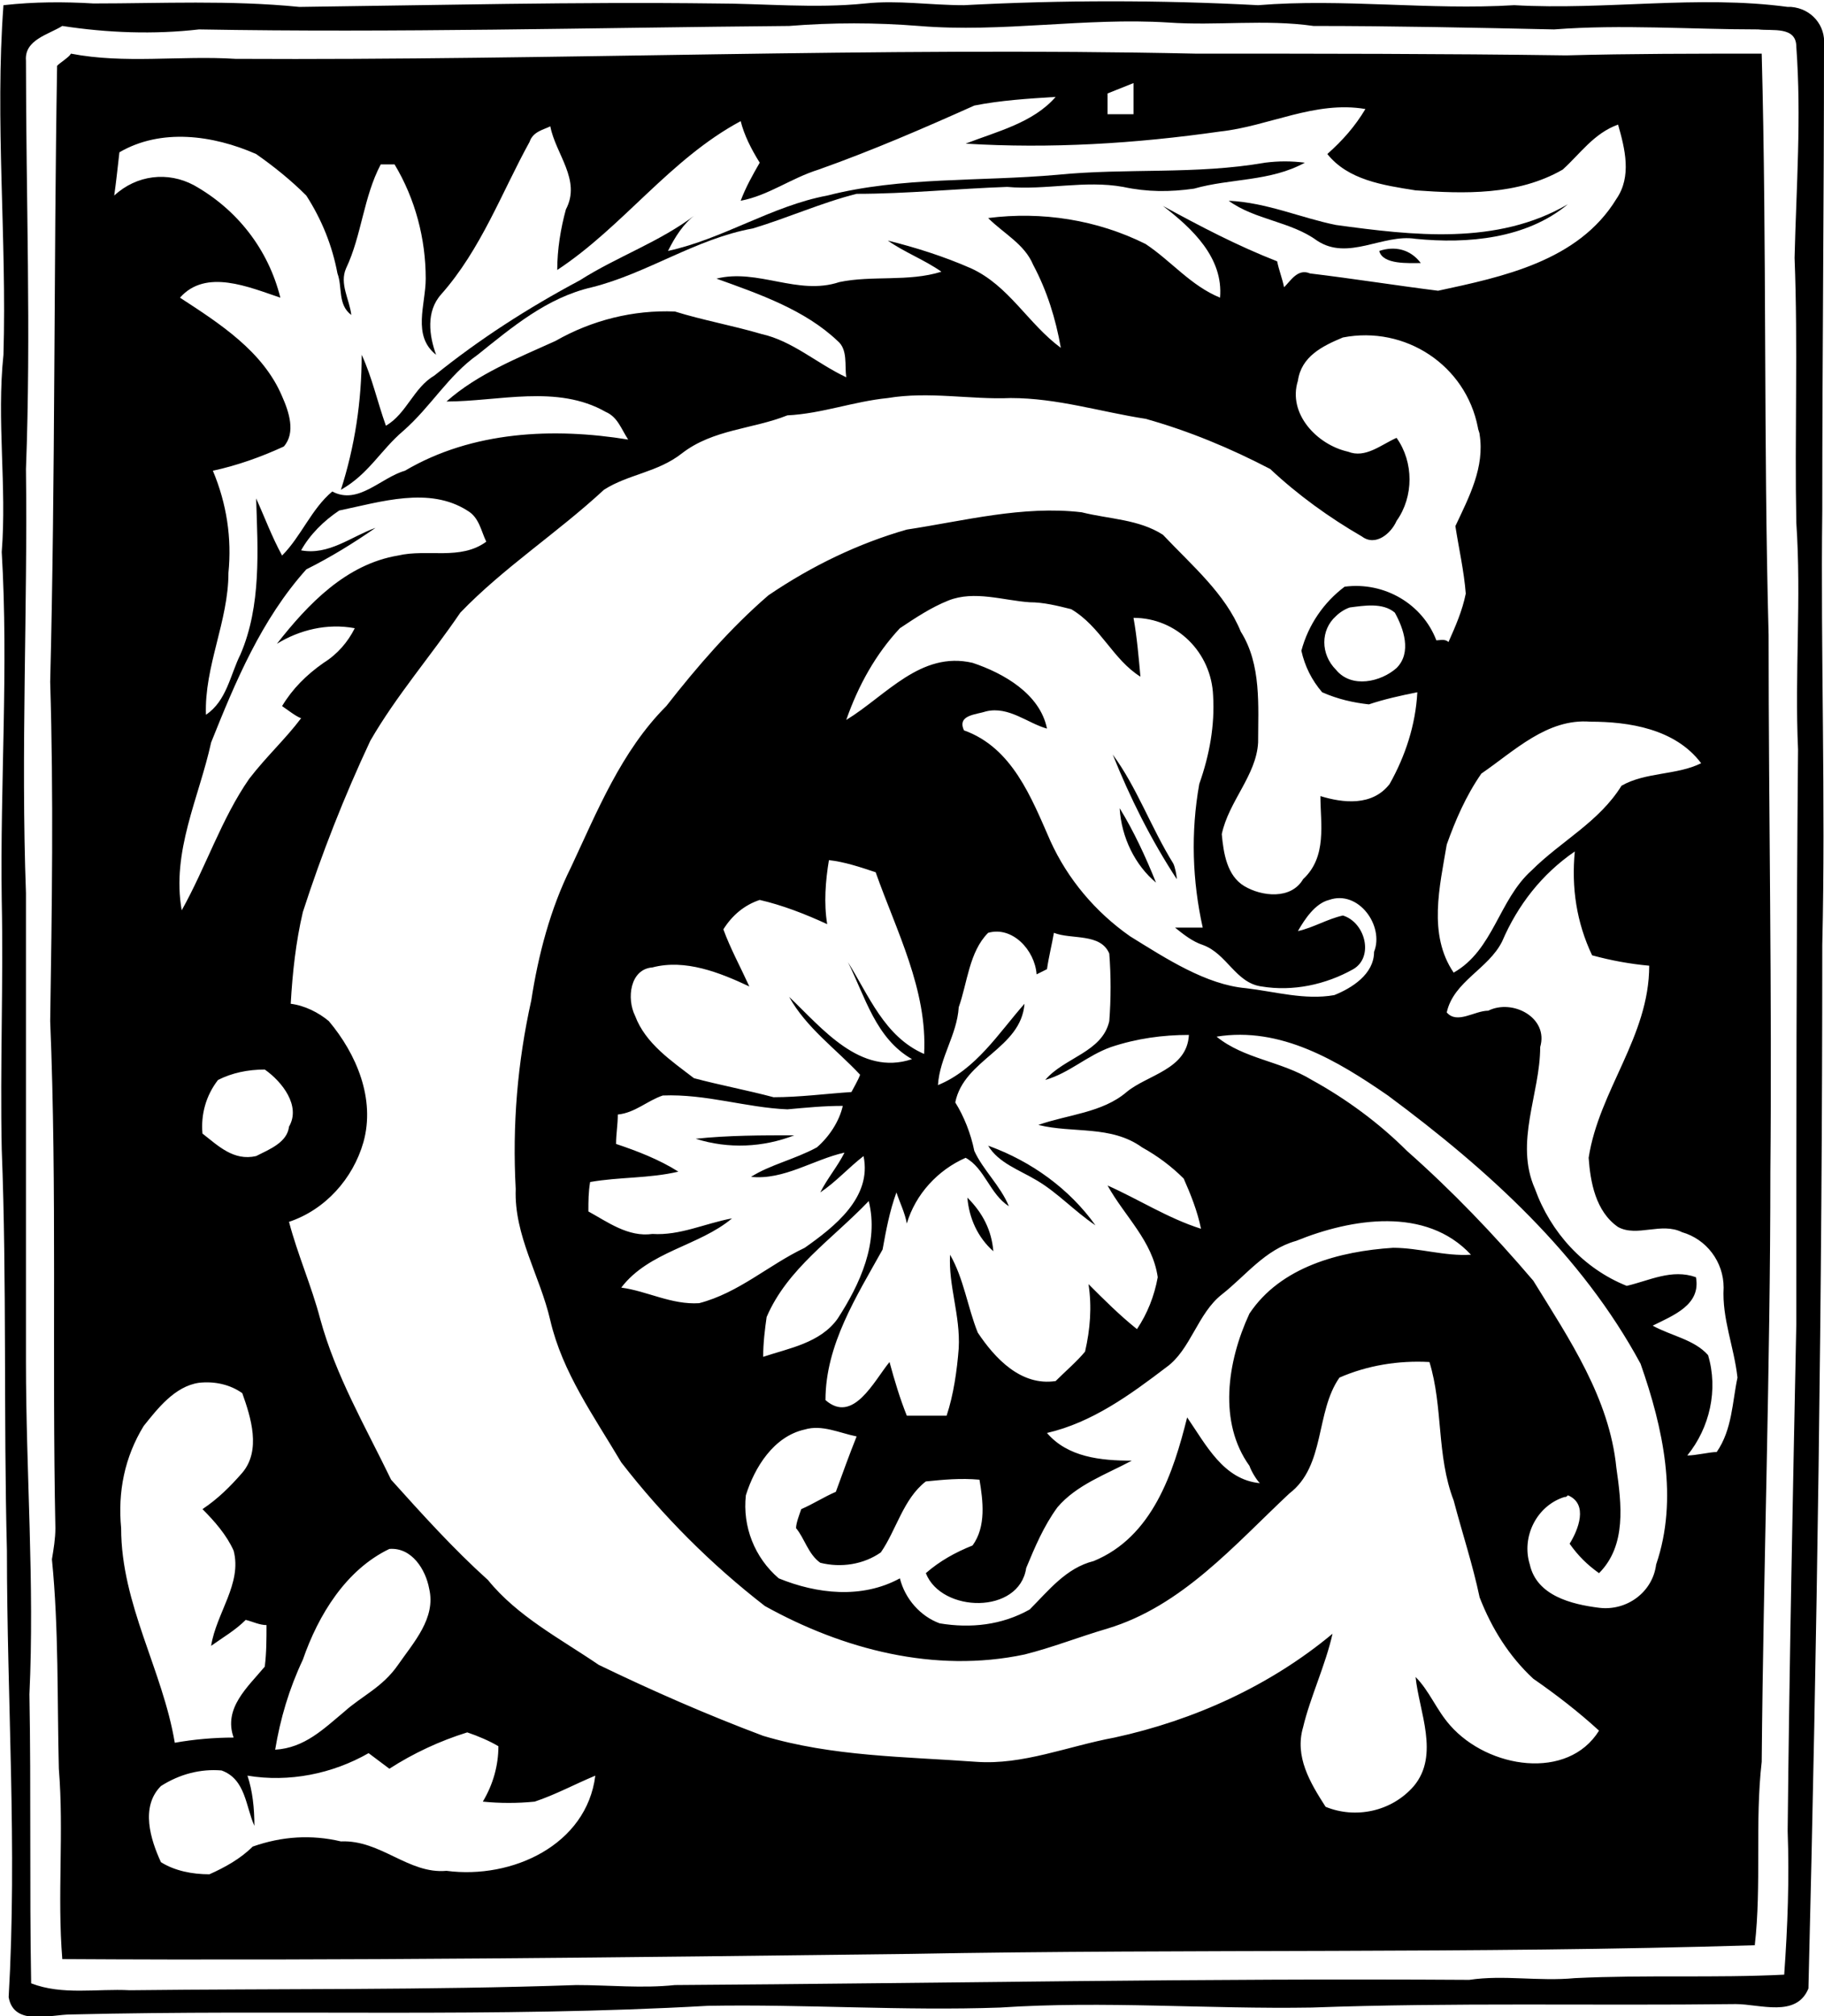
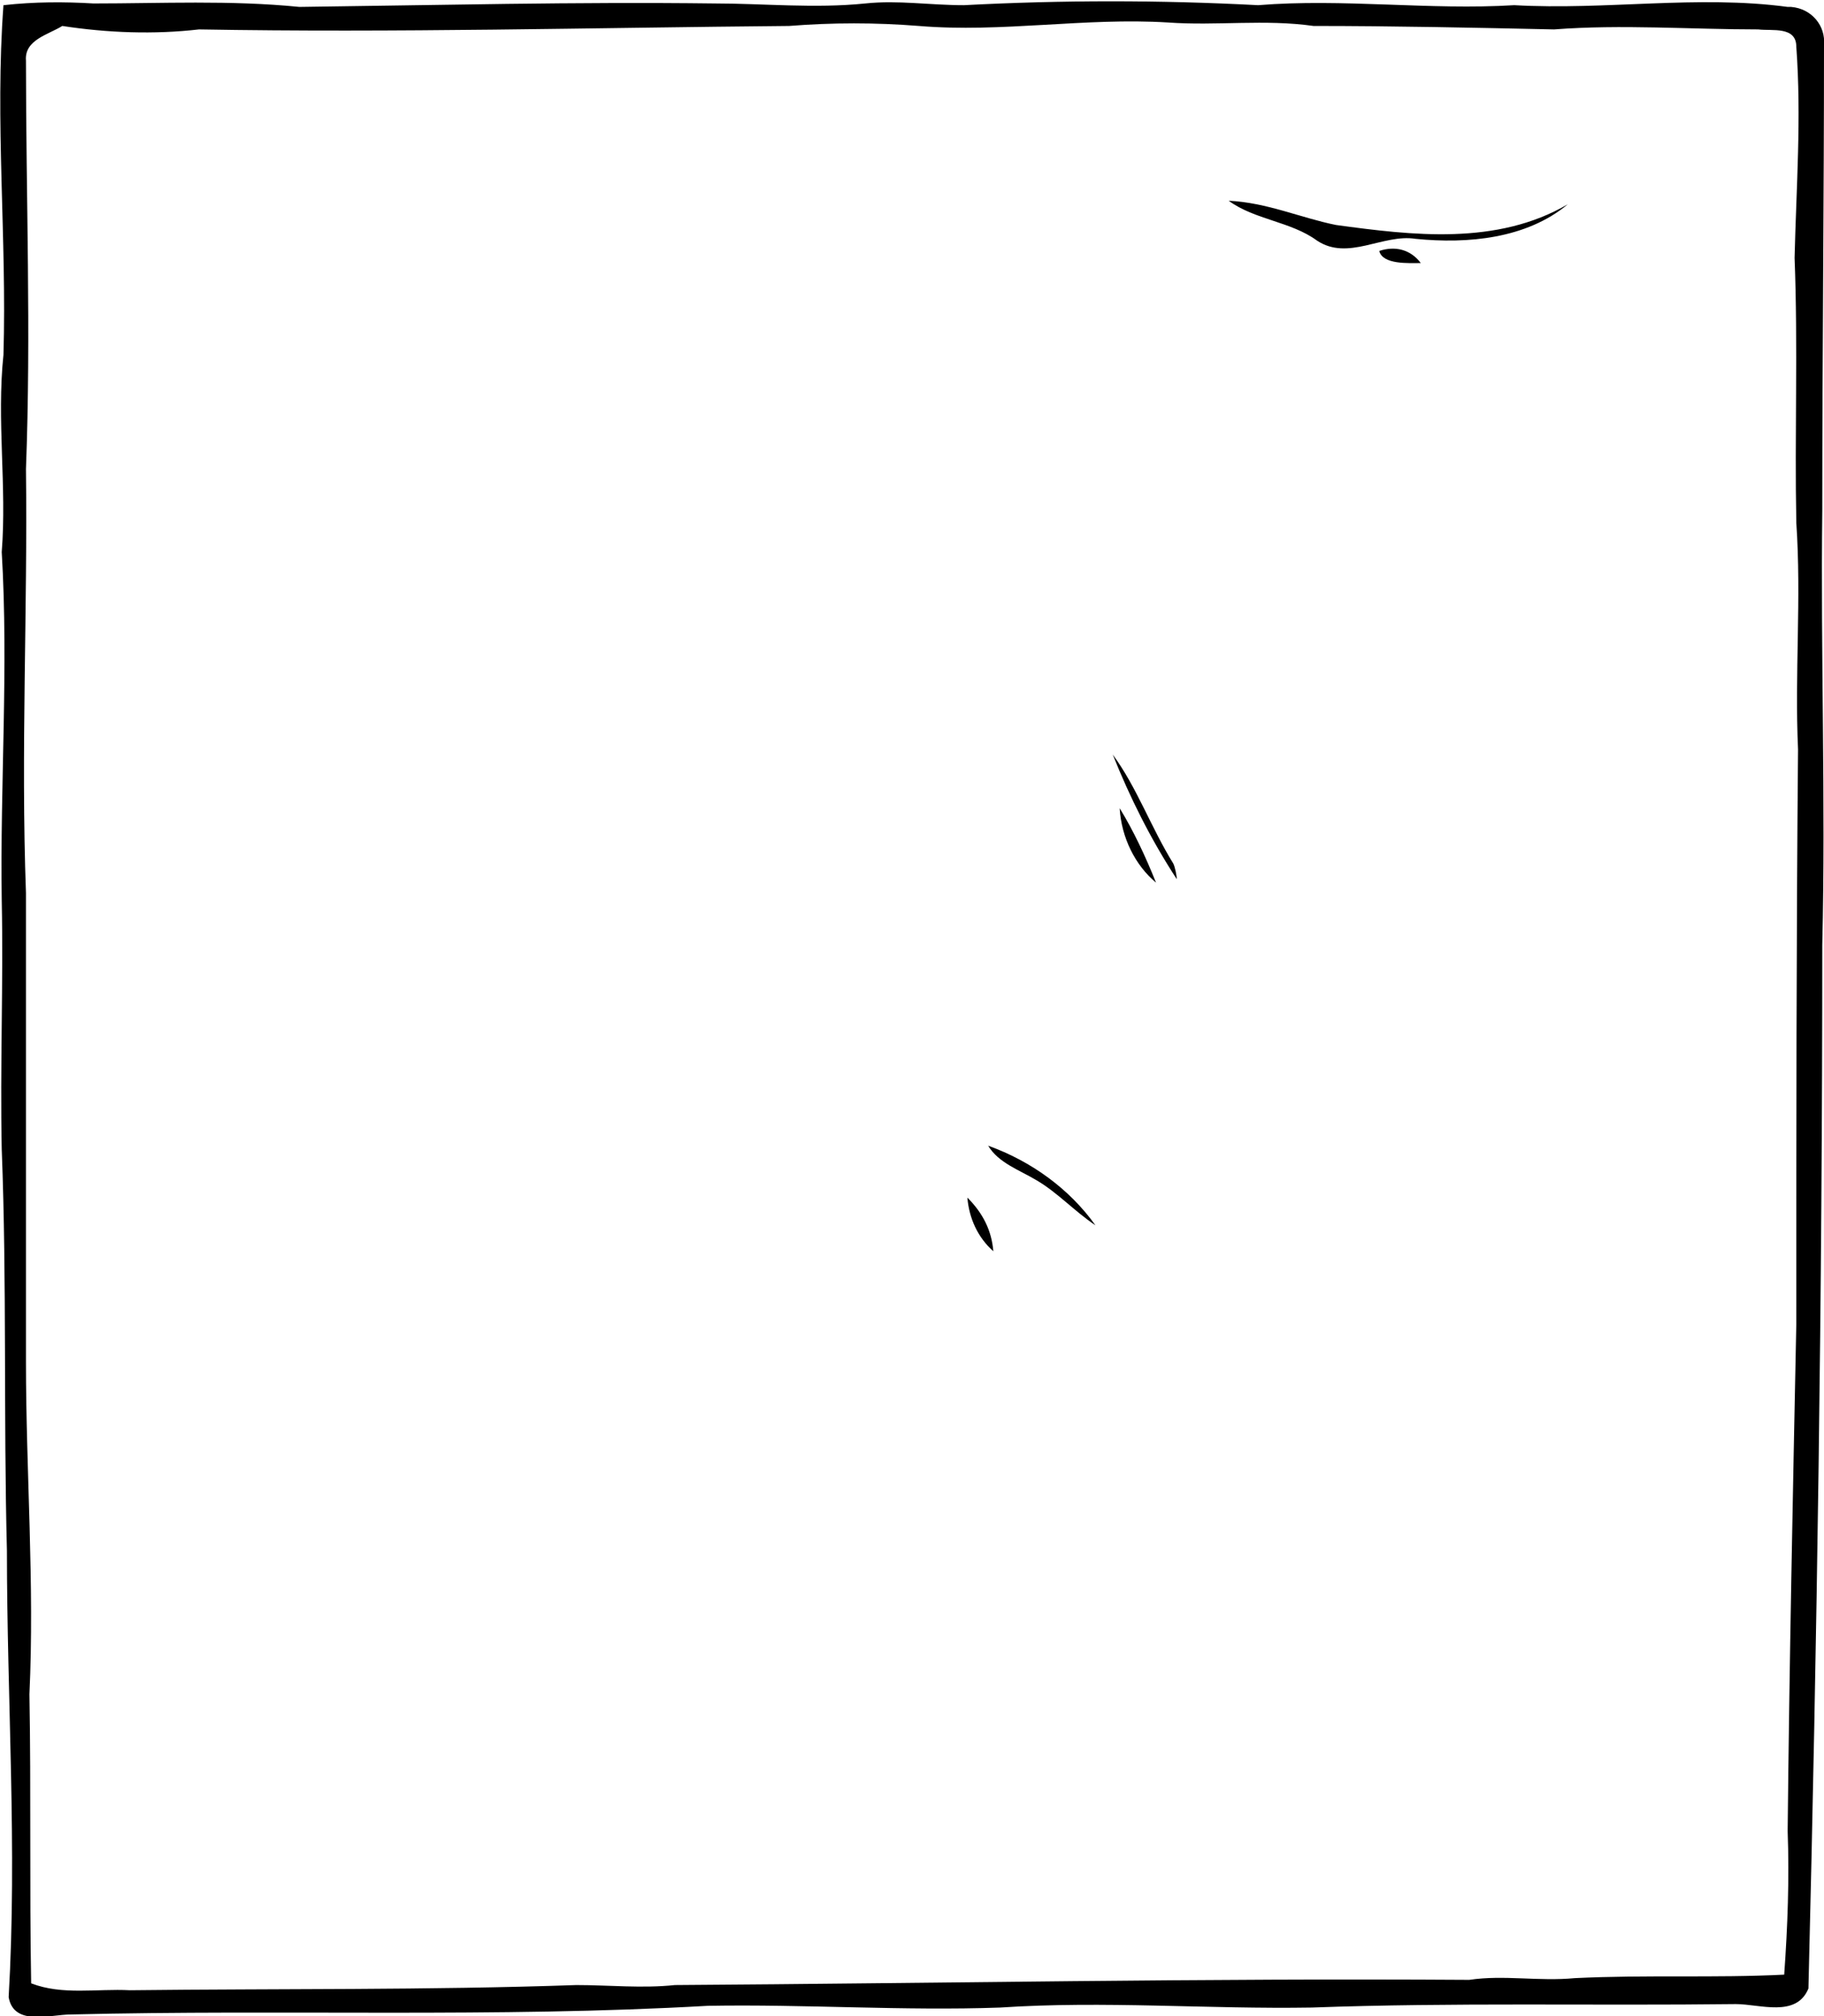
<svg xmlns="http://www.w3.org/2000/svg" version="1.1" id="Layer_1" x="0px" y="0px" viewBox="0 0 105.4 116.5" style="enable-background:new 0 0 105.4 116.5;" xml:space="preserve">
  <path d="M105.4,2.6c0.1-1.1-0.7-2.1-1.9-2.2c-0.1,0-0.1,0-0.2,0c-5.2-0.7-10.5,0.2-15.8-0.1c-4.9,0.3-9.9-0.4-14.8,0  c-5.7-0.3-11.3-0.3-17,0c-2,0-3.8-0.3-5.7-0.1c-2.9,0.3-5.9,0-8.7,0c-8-0.1-16,0.1-24,0.2C13.3,0,9.3,0.2,5.4,0.2  C3.7,0.1,2,0.1,0.2,0.3c-0.5,6.7,0.2,13.5,0,20.2c-0.4,3.8,0.2,7.6-0.1,11.4c0.4,6.7-0.1,13.4,0,20.1c0.1,4.8-0.1,9.6,0,14.4  c0.3,7.7,0.1,15.4,0.3,23.2c0,8.6,0.6,17.2,0.1,25.8c0.3,1.7,2.4,1,3.6,1c12.3-0.3,24.5,0.2,36.8-0.5c5.6-0.1,11.3,0.3,16.9,0.1  c6-0.4,12,0.1,18,0c8.2-0.3,16.3-0.1,24.5-0.2c1.4,0,3.5,0.8,4.2-0.9c0.5-20.1,0.8-40.2,0.8-60.3c0.2-8.4-0.1-16.8,0-25.1  C105.3,20.5,105.4,11.5,105.4,2.6z M103.8,76.5c-0.2,9.8-0.4,19.5-0.5,29.3c0.1,2.8,0,5.5-0.2,8.3c-4,0.2-8,0-12.1,0.2  c-2.1,0.2-4.1-0.2-6.1,0.1c-15.3-0.1-30.6,0.2-45.9,0.3c-1.9,0.2-3.8,0-5.7,0c-8.6,0.3-17.2,0.2-25.8,0.3c-1.9-0.1-3.9,0.3-5.7-0.4  c-0.1-5.6,0-11.1-0.1-16.7c0.3-6.4-0.2-12.8-0.2-19.2c0-9,0-18,0-27.1c-0.3-8.2,0.1-16.3,0-24.5c0.3-7.9,0-15.7,0-23.6  C1.4,2.3,2.8,2,3.6,1.5C6.2,1.9,8.9,2,11.5,1.7c11.4,0.2,22.7-0.1,34.1-0.2c2.5-0.2,5-0.2,7.5,0c4.8,0.4,9.6-0.5,14.4-0.2  c2.8,0.2,5.6-0.2,8.4,0.2c4.6,0,9.3,0.1,13.9,0.2c3.9-0.3,7.9,0,11.8,0c0.8,0.1,2.2-0.2,2.2,1c0.3,4.1,0,8.1-0.1,12.2  c0.2,5.1,0,10.2,0.1,15.3c0.3,4.4-0.1,8.7,0.1,13.1C103.8,54.3,103.8,65.4,103.8,76.5z" />
-   <path d="M51.8,63.1c0.7-0.4,1.5,0.3,2,0.7c0.6,1.2,0.1,2.7-1.1,3.3c0,0,0,0-0.1,0c-1.3,0.6-3.2-0.4-2.9-2  C49.8,64,50.9,63.4,51.8,63.1L51.8,63.1z" />
  <path d="M64.3,43.6c1,2.5,2.2,4.9,3.7,7.2c0-0.2-0.1-0.7-0.2-0.9C66.5,47.8,65.7,45.5,64.3,43.6z" />
  <path d="M66.8,51c-0.6-1.5-1.3-3-2.1-4.3C64.8,48.4,65.6,50,66.8,51z" />
-   <path d="M102.2,36.7c-0.3-11.2-0.1-22.4-0.4-33.6c-3.8,0-7.6,0-11.3,0.1c-7.1-0.1-14.3-0.1-21.4-0.1c-18.5-0.4-37,0.4-55.5,0.3  c-3.2-0.2-6.4,0.3-9.5-0.3C4,3.3,3.5,3.6,3.3,3.8C3.1,15.6,3.2,27.5,2.9,39.4C3.1,46,3,52.5,2.9,59C3.3,68.7,3,78.5,3.2,88.3  c0,0.6-0.1,1.2-0.2,1.8c0.4,4,0.3,8.1,0.4,12.1c0.3,3.7-0.1,7.3,0.2,11c16.3,0.1,32.6-0.1,49-0.3c16.3-0.3,32.5,0,48.8-0.5  c0.4-3.5,0-7.1,0.4-10.6c0.1-11.4,0.5-22.7,0.5-34.1C102.4,57.4,102.2,47.1,102.2,36.7z M98.3,44.1c-1.4,0.7-3.2,0.5-4.6,1.3  c-1.3,2.1-3.5,3.2-5.2,4.9c-1.9,1.7-2.2,4.6-4.5,5.9c-1.5-2.2-0.8-5-0.4-7.4c0.5-1.4,1.1-2.8,2-4.1c1.9-1.3,3.8-3.2,6.3-3  C94.1,41.7,96.8,42.1,98.3,44.1z M64,5.4c0.5-0.2,1-0.4,1.5-0.6v1.8H64V5.4z M6.9,8.8c2.4-1.4,5.4-1,7.9,0.1c1,0.7,2,1.5,2.9,2.4  c0.9,1.4,1.5,2.9,1.8,4.5c0.3,0.8,0,1.8,0.8,2.4c-0.1-0.9-0.7-1.8-0.3-2.7c0.9-1.9,1-4.1,2-6h0.8c1.2,2,1.8,4.3,1.8,6.6  c0,1.5-0.8,3.3,0.6,4.4c-0.4-1.1-0.6-2.5,0.3-3.5c2.3-2.6,3.5-5.9,5.1-8.8c0.2-0.6,0.8-0.7,1.2-0.9c0.3,1.6,1.8,3.1,0.9,4.8  c-0.3,1.1-0.5,2.3-0.5,3.5c3.8-2.5,6.5-6.4,10.6-8.6c0.2,0.8,0.6,1.6,1.1,2.4c-0.4,0.7-0.8,1.4-1.1,2.2c1.6-0.3,2.9-1.3,4.5-1.8  c3.1-1.1,6.1-2.4,9-3.7c1.5-0.3,3.1-0.4,4.7-0.5c-1.3,1.5-3.4,2-5.2,2.7c4.9,0.3,9.8,0,14.7-0.7c2.8-0.3,5.5-1.8,8.4-1.3  c-0.6,1-1.3,1.8-2.2,2.6c1.2,1.5,3.2,1.8,5.1,2.1c2.8,0.2,5.9,0.3,8.5-1.2c1-0.9,1.8-2.1,3.2-2.6c0.4,1.4,0.8,3-0.1,4.3  c-2.2,3.6-6.6,4.5-10.3,5.3c-2.4-0.3-4.9-0.7-7.4-1c-0.7-0.3-1.1,0.4-1.5,0.8c-0.1-0.5-0.3-1-0.4-1.5c-2.3-0.9-4.4-2-6.6-3.2  c1.7,1.3,3.5,3,3.3,5.3c-1.7-0.7-2.8-2.1-4.3-3.1c-2.8-1.4-6-1.9-9.1-1.5c0.9,0.9,2.1,1.5,2.6,2.7c0.8,1.5,1.3,3.1,1.6,4.8  c-1.9-1.4-3-3.6-5.2-4.6c-1.6-0.7-3.2-1.2-4.8-1.6c1,0.7,2.1,1.1,3.1,1.8c-1.9,0.6-4,0.2-5.9,0.6c-2.4,0.8-4.7-0.8-7.1-0.2  c2.5,0.9,5.1,1.8,7,3.6c0.6,0.5,0.4,1.4,0.5,2.1c-1.7-0.8-3.1-2.1-4.9-2.5c-1.7-0.5-3.4-0.8-5-1.3c-2.4-0.1-4.8,0.5-6.9,1.7  c-2.2,1-4.5,1.9-6.3,3.5c3,0,6.4-1,9.2,0.6c0.7,0.3,0.9,1,1.3,1.6c-4.3-0.7-9-0.5-12.9,1.8c-1.4,0.4-2.7,2-4.2,1.2  c-1.2,1-1.8,2.6-2.9,3.7c-0.6-1.1-1-2.2-1.5-3.3c0.1,3,0.3,6.2-0.9,9c-0.6,1.2-0.8,2.7-2,3.5c-0.1-2.8,1.3-5.4,1.3-8.2  c0.2-2-0.1-4-0.9-5.9c1.4-0.3,2.8-0.8,4.1-1.4c0.7-0.8,0.3-2-0.1-2.9c-1.1-2.6-3.6-4.2-5.9-5.7c1.5-1.7,4-0.6,5.8,0  c-0.7-2.8-2.5-5.1-5-6.5c-1.5-0.8-3.3-0.6-4.6,0.6C6.7,10.6,6.8,9.7,6.9,8.8z M20.5,36.3c-0.4,0.8-1,1.5-1.8,2  c-1,0.7-1.8,1.5-2.4,2.5c0.3,0.2,0.8,0.6,1.1,0.7c-0.9,1.2-2,2.2-3,3.5c-1.6,2.3-2.5,5.1-3.9,7.6c-0.6-3.4,1-6.5,1.7-9.7  c1.4-3.5,2.9-7.1,5.5-10c1.4-0.7,2.7-1.5,4-2.4c-1.4,0.5-2.7,1.6-4.3,1.3c0.5-0.9,1.3-1.7,2.2-2.3c2.4-0.5,5.2-1.4,7.4,0  c0.7,0.4,0.8,1.2,1.1,1.8c-1.5,1.1-3.4,0.4-5.1,0.8c-3,0.5-5.2,2.8-7,5.1C17.3,36.4,18.9,36,20.5,36.3z M14.8,66.8  c-1.3,0.3-2.2-0.6-3.1-1.3c-0.1-1.1,0.2-2.2,0.9-3.1c0.8-0.4,1.7-0.6,2.7-0.6c1,0.7,2.1,2.1,1.4,3.3C16.6,66,15.6,66.4,14.8,66.8z   M17.5,95.9c0.9-2.6,2.5-5.2,5-6.4c1.3-0.1,2.1,1.2,2.3,2.3c0.4,1.7-0.9,3.1-1.8,4.4s-2.1,1.8-3.1,2.7c-1.2,1-2.3,2.1-4,2.2  C16.2,99.3,16.7,97.6,17.5,95.9L17.5,95.9z M8.3,82.4c0.8-1,1.8-2.3,3.2-2.5c0.9-0.1,1.8,0.1,2.5,0.6c0.5,1.4,1.1,3.3,0,4.6  c-0.7,0.8-1.4,1.5-2.3,2.1c0.7,0.7,1.4,1.5,1.8,2.4c0.5,1.9-1,3.6-1.3,5.5c0.7-0.5,1.4-0.9,2-1.5c0.4,0.1,0.8,0.3,1.2,0.3  c0,0.8,0,1.6-0.1,2.4c-1,1.2-2.4,2.4-1.8,4.1c-1.1,0-2.3,0.1-3.4,0.3C9.4,96.5,7,92.7,7,88.3C6.8,86.2,7.2,84.2,8.3,82.4L8.3,82.4z   M25.8,108.1c-2.2,0.2-3.8-1.8-6.1-1.7c-1.7-0.4-3.4-0.3-5.1,0.3c-0.7,0.7-1.6,1.2-2.5,1.6c-1,0-2-0.2-2.8-0.7  c-0.6-1.3-1.2-3.2,0-4.4c1.1-0.7,2.3-1,3.5-0.9c1.4,0.5,1.4,2.1,1.9,3.2c0-1-0.1-2-0.4-2.9c2.4,0.4,4.9-0.1,7-1.3l1.2,0.9  c1.4-0.9,2.9-1.6,4.5-2.1c0.6,0.2,1.3,0.5,1.8,0.8c0,1.1-0.3,2.2-0.9,3.2c1,0.1,2,0.1,3,0c1.2-0.4,2.3-1,3.5-1.5  C33.9,106.6,29.6,108.6,25.8,108.1z M83.8,99.7c-0.8-0.9-1.2-2-2-2.8c0.2,2,1.4,4.5-0.1,6.3c-1.3,1.5-3.4,1.9-5.1,1.2  c-0.9-1.4-1.8-2.9-1.3-4.6c0.4-1.7,1.3-3.6,1.7-5.4c-3.6,3-8,5-12.6,6c-2.7,0.5-5.3,1.6-8,1.4c-4.1-0.3-8.3-0.3-12.3-1.5  c-3.2-1.2-6.4-2.6-9.5-4.1c-2.2-1.5-4.7-2.8-6.4-4.9c-2-1.8-3.8-3.8-5.6-5.8c-1.5-3.1-3.2-6-4.1-9.3c-0.5-1.9-1.3-3.7-1.8-5.6  c2.1-0.7,3.7-2.5,4.3-4.6c0.7-2.5-0.4-5.1-2-7c-0.6-0.5-1.4-0.9-2.2-1c0.1-1.8,0.3-3.6,0.7-5.3c1.1-3.4,2.4-6.7,3.9-9.9  c1.5-2.6,3.5-4.9,5.2-7.4c2.5-2.6,5.6-4.6,8.3-7.1c1.4-0.9,3.1-1,4.5-2.1c1.8-1.4,4.1-1.4,6.1-2.2c2-0.1,3.8-0.8,5.8-1  c2.4-0.4,4.8,0.1,7.1,0c2.7,0,5.2,0.8,7.8,1.2c2.5,0.7,4.9,1.7,7.2,2.9c1.6,1.5,3.4,2.8,5.3,3.9c0.8,0.6,1.7-0.2,2-0.9  c1-1.4,1-3.4,0-4.8c-0.9,0.4-1.8,1.2-2.8,0.8c-1.8-0.4-3.5-2.2-2.9-4.1c0.2-1.4,1.4-2,2.6-2.5c3.6-0.7,7.1,1.6,7.8,5.2  c0,0.1,0.1,0.3,0.1,0.4c0.3,1.9-0.6,3.6-1.4,5.3c0.2,1.3,0.5,2.6,0.6,3.9c-0.2,1-0.6,1.9-1,2.8C83.5,36.9,83.2,37,83,37  c-0.8-2.1-3-3.4-5.3-3.1c-1.2,0.9-2.1,2.2-2.5,3.7c0.2,0.9,0.6,1.7,1.2,2.4c0.9,0.4,1.8,0.6,2.7,0.7c0.9-0.3,1.8-0.5,2.8-0.7  c-0.1,1.9-0.7,3.7-1.6,5.3c-1,1.3-2.7,1.1-4,0.7c0,1.6,0.4,3.5-1,4.8c-0.7,1.2-2.4,1-3.4,0.4c-1-0.6-1.2-1.9-1.3-3  c0.4-1.9,2-3.4,2.1-5.3c0-2.1,0.2-4.5-1-6.4c-0.9-2.2-2.8-3.8-4.5-5.6c-1.4-0.9-3.1-0.9-4.7-1.3c-3.4-0.4-6.8,0.5-10.1,1  c-2.8,0.8-5.5,2.1-8,3.8c-2.2,1.9-4.1,4.1-5.9,6.4c-2.6,2.6-4,6.1-5.5,9.3c-1.2,2.4-1.9,5.1-2.3,7.7c-0.8,3.6-1.1,7.2-0.9,10.9  c-0.1,2.7,1.4,5,2,7.6c0.7,3,2.5,5.5,4.1,8.2c2.4,3.1,5.2,5.9,8.3,8.3c4.5,2.5,9.8,3.9,15,2.8c1.6-0.4,3.1-1,4.8-1.5  c4.3-1.3,7.3-4.8,10.5-7.8c2.1-1.6,1.5-4.7,2.9-6.7c1.6-0.7,3.4-1,5.2-0.9c0.8,2.6,0.4,5.4,1.4,8c0.5,1.9,1.1,3.7,1.5,5.6  c0.7,1.8,1.7,3.4,3.1,4.7c1.3,0.9,2.6,1.9,3.8,3C90.6,102.9,86,102.2,83.8,99.7L83.8,99.7z M80.7,38.6c-0.9,0.8-2.6,1.2-3.5,0.1  c-0.9-0.9-0.9-2.3,0-3.1c0.2-0.2,0.5-0.4,0.8-0.5c0.8-0.1,1.9-0.3,2.6,0.3C81.1,36.3,81.6,37.7,80.7,38.6z M72.2,84.7  c0.1,0.3,0.4,0.8,0.6,1c-2.1-0.2-3.1-2.2-4.2-3.8c-0.8,3.2-2,6.9-5.4,8.3c-1.6,0.4-2.6,1.7-3.7,2.8c-1.6,0.9-3.4,1.1-5.2,0.8  c-1.1-0.4-2-1.4-2.3-2.6c-2.2,1.2-4.8,0.9-7,0c-1.4-1.2-2.1-3-1.9-4.8c0.5-1.6,1.6-3.4,3.4-3.8c1-0.3,2,0.2,3,0.4  c-0.4,1-0.8,2.1-1.2,3.2c-0.7,0.3-1.3,0.7-2,1c-0.1,0.3-0.3,0.8-0.3,1.1c0.5,0.6,0.7,1.5,1.4,2c1.2,0.3,2.5,0.1,3.5-0.6  c0.9-1.3,1.3-3.1,2.6-4.1c1-0.1,2-0.2,3.1-0.1c0.2,1.2,0.4,2.7-0.4,3.8c-1,0.4-1.9,0.9-2.7,1.6c0.9,2.3,5.4,2.4,5.8-0.3  c0.5-1.2,1-2.4,1.8-3.5c1.1-1.3,2.8-1.9,4.3-2.7c-1.8,0-3.7-0.2-4.9-1.6c2.6-0.6,4.8-2.2,6.9-3.8c1.4-1,1.8-3.1,3.2-4.2  c1.4-1.1,2.5-2.6,4.3-3.1c3.2-1.3,7.5-2,10.1,0.8c-1.5,0.1-3-0.4-4.5-0.4c-3.1,0.2-6.5,1.1-8.3,3.8C70.9,78.7,70.4,82.2,72.2,84.7z   M37.7,71.3c-1.4,0.2-2.6-0.7-3.7-1.3c0-0.6,0-1.1,0.1-1.7c1.7-0.3,3.4-0.2,5.1-0.6c-1.1-0.7-2.4-1.2-3.6-1.6c0-0.6,0.1-1.1,0.1-1.7  c1-0.1,1.7-0.8,2.6-1.1c2.5-0.1,4.8,0.7,7.2,0.8c1.1-0.1,2.1-0.2,3.2-0.2c-0.2,0.9-0.8,1.8-1.5,2.4c-1.3,0.7-2.7,1-3.8,1.7  c1.9,0.2,3.6-1,5.4-1.4c-0.4,0.8-1,1.5-1.4,2.3c0.9-0.6,1.6-1.4,2.5-2.1c0.5,2.4-1.7,4.1-3.4,5.3c-2.1,1-3.8,2.6-6.1,3.2  c-1.6,0.1-3-0.7-4.5-0.9c1.6-2.1,4.5-2.4,6.4-4C40.7,70.7,39.3,71.4,37.7,71.3z M41.8,53.7c0.5-0.8,1.2-1.4,2.1-1.7  c1.3,0.3,2.6,0.8,3.9,1.4c-0.2-1.2-0.1-2.5,0.1-3.7c0.9,0.1,1.8,0.4,2.7,0.7c1.2,3.4,3,6.8,2.8,10.5c-2.3-1-3.2-3.4-4.4-5.3  c1,2,1.6,4.4,3.7,5.6c-3,1-5.2-1.8-7.1-3.6c1,1.8,2.7,3,4.1,4.5c-0.1,0.3-0.4,0.8-0.5,1c-1.5,0.1-3,0.3-4.5,0.3  c-1.5-0.4-3.1-0.7-4.6-1.1c-1.3-1-2.8-2-3.4-3.6c-0.5-1-0.3-2.7,1-2.8c1.9-0.5,3.9,0.3,5.6,1.1C42.8,55.9,42.2,54.8,41.8,53.7z   M56.3,66.5c-0.2-1-0.6-2-1.1-2.8c0.5-2.5,3.8-3.1,4-5.7c-1.5,1.7-2.8,3.8-5,4.7c0.1-1.6,1.1-2.9,1.2-4.5c0.5-1.4,0.6-3.2,1.7-4.3  c1.4-0.4,2.7,1,2.8,2.4c0.2-0.1,0.4-0.2,0.6-0.3c0.1-0.7,0.3-1.5,0.4-2.1c1,0.4,2.7,0,3.2,1.2c0.1,1.3,0.1,2.6,0,3.9  c-0.4,1.8-2.6,2.1-3.7,3.4c1.4-0.4,2.4-1.4,3.8-1.9c1.5-0.5,3-0.7,4.5-0.7c-0.1,2-2.4,2.3-3.6,3.3c-1.4,1.2-3.4,1.3-5.1,1.9  c2,0.5,4.2,0,6,1.3c0.9,0.5,1.7,1.1,2.4,1.8c0.4,0.9,0.8,1.9,1,2.9c-1.9-0.6-3.6-1.7-5.4-2.5c1,1.8,2.6,3.2,2.9,5.3  c-0.2,1.1-0.6,2.1-1.2,3c-1-0.8-1.9-1.7-2.8-2.6c0.2,1.3,0.1,2.6-0.2,3.9c-0.5,0.6-1.1,1.1-1.7,1.7c-2,0.3-3.5-1.3-4.5-2.8  c-0.6-1.5-0.8-3.1-1.6-4.5c-0.1,1.8,0.6,3.5,0.5,5.4c-0.1,1.3-0.3,2.7-0.7,3.9c-0.8,0-1.5,0-2.3,0c-0.4-1-0.7-2-1-3.1  c-0.9,1.1-2.1,3.6-3.7,2.2c0-3.2,1.8-6,3.3-8.7c0.2-1.1,0.4-2.2,0.8-3.3c0.2,0.6,0.5,1.2,0.6,1.8c0.5-1.7,1.8-3.1,3.4-3.8  c1.1,0.6,1.4,2.1,2.5,2.8C57.8,68.5,56.8,67.6,56.3,66.5z M44.1,78.4c0-0.8,0.1-1.6,0.2-2.3c1.2-2.8,3.8-4.5,5.9-6.7  c0.6,2.4-0.5,4.8-1.8,6.8C47.4,77.6,45.6,77.9,44.1,78.4z M65.3,54.1c-2-1.4-3.6-3.3-4.6-5.5c-1.1-2.5-2.2-5.4-5-6.4  c-0.4-0.9,0.7-0.9,1.3-1.1c1.3-0.3,2.4,0.7,3.5,1c-0.4-2-2.5-3.2-4.3-3.8c-3-0.7-5,1.9-7.3,3.3c0.7-2,1.7-3.8,3.1-5.3  c0.9-0.6,1.8-1.2,2.8-1.6c1.5-0.6,3.2,0,4.7,0.1c0.8,0,1.6,0.2,2.4,0.4c1.7,1,2.4,2.9,4,3.9c-0.1-1.1-0.2-2.3-0.4-3.4  c2.5,0,4.5,2,4.6,4.5c0.1,1.7-0.2,3.4-0.8,5.1c-0.5,2.8-0.4,5.6,0.2,8.3c-0.4,0-1.2,0-1.6,0c0.5,0.4,1,0.8,1.6,1  c1.4,0.5,1.9,2.2,3.4,2.4c1.8,0.3,3.7-0.1,5.3-1c1.2-0.7,0.7-2.7-0.6-3.1c-0.9,0.2-1.7,0.7-2.6,0.9c0.4-0.7,1-1.6,1.8-1.8  c1.7-0.6,3.2,1.5,2.6,3c0,1.3-1.3,2.1-2.3,2.5c-1.7,0.3-3.4-0.2-5.1-0.4C69.7,56.9,67.4,55.4,65.3,54.1z M95.7,90.4  c-0.2,1.6-1.7,2.7-3.3,2.5c-1.6-0.2-3.6-0.7-4-2.5c-0.5-1.6,0.4-3.4,2-3.9c0.1,0,0.1,0,0.2-0.1c1.2,0.5,0.6,2,0.1,2.8  c0.5,0.7,1,1.2,1.7,1.7c1.6-1.6,1.3-4,1-6.1c-0.4-4-2.7-7.4-4.8-10.8c-2.3-2.7-4.7-5.2-7.3-7.5c-1.6-1.6-3.5-3-5.5-4.1  c-1.8-1.1-3.9-1.2-5.5-2.5c3.7-0.6,7,1.4,9.9,3.4c5.8,4.3,11.2,9.2,14.6,15.5C96.1,82.5,97,86.6,95.7,90.4z M99.2,83.9  c-0.4,0-1.2,0.2-1.7,0.2c1.3-1.6,1.8-3.8,1.2-5.8c-0.8-0.9-2.1-1.1-3.2-1.7c1.2-0.6,2.8-1.2,2.5-2.8c-1.4-0.5-2.7,0.2-4,0.5  c-2.5-1-4.4-3.1-5.3-5.6C87.5,66,89,63.2,89,60.5c0.5-1.7-1.6-2.8-3-2.1c-0.8,0-1.8,0.8-2.4,0.1c0.4-1.8,2.4-2.5,3.2-4.1  c0.9-2.1,2.3-3.9,4.2-5.2c-0.2,2.1,0.1,4.1,1,6c1.1,0.3,2.2,0.5,3.3,0.6c0,4.1-2.9,7.2-3.5,11.1c0.1,1.4,0.4,3.1,1.7,4  c1.1,0.6,2.5-0.3,3.7,0.3c1.4,0.4,2.4,1.7,2.4,3.2c-0.1,1.8,0.6,3.4,0.8,5.2C100.1,81,100.1,82.6,99.2,83.9z" />
-   <path d="M23.3,24.9c1.6-1.4,2.6-3.2,4.3-4.4c2-1.6,4-3.3,6.6-3.9c3.2-0.8,6-2.8,9.3-3.4c2-0.6,4-1.5,6-2c2.9,0,5.8-0.3,8.7-0.4  c2.2,0.2,4.5-0.4,6.7,0c1.4,0.3,2.7,0.3,4.1,0.1c2.1-0.6,4.4-0.4,6.4-1.5c-0.8-0.1-1.5-0.1-2.3,0c-4,0.7-8,0.3-12,0.7  c-4.5,0.4-9,0.1-13.3,1.2c-3.2,0.6-6,2.5-9.2,3.2c0.4-0.8,0.9-1.6,1.6-2.1c-2.1,1.6-4.5,2.4-6.7,3.8c-3,1.6-5.8,3.4-8.4,5.5  c-1.2,0.7-1.6,2.2-2.8,2.9c-0.5-1.4-0.8-2.8-1.4-4.1c0,2.7-0.4,5.3-1.2,7.8C21.3,27.4,22,26,23.3,24.9z" />
  <path d="M79.7,14.5c0.2,0.8,1.7,0.7,2.4,0.7C81.5,14.4,80.6,14.2,79.7,14.5z" />
  <path d="M63.3,70.8c-1.5-2.1-3.7-3.7-6.2-4.6c0.6,1,1.8,1.4,2.8,2C61.1,68.9,62.1,70,63.3,70.8z" />
-   <path d="M45.9,65.6c-1.9,0-3.8,0-5.7,0.2C42.1,66.4,44.1,66.3,45.9,65.6z" />
  <path d="M57.4,72.3c-0.1-1.2-0.6-2.2-1.5-3.1C56,70.4,56.5,71.5,57.4,72.3z" />
  <path d="M76.1,13.9c1.8,1.2,3.8-0.4,5.7-0.1c3,0.3,6.4,0,8.8-2c-4.1,2.4-9,1.8-13.4,1.2c-2-0.4-4-1.3-6.2-1.4  C72.5,12.7,74.6,12.8,76.1,13.9z" />
</svg>